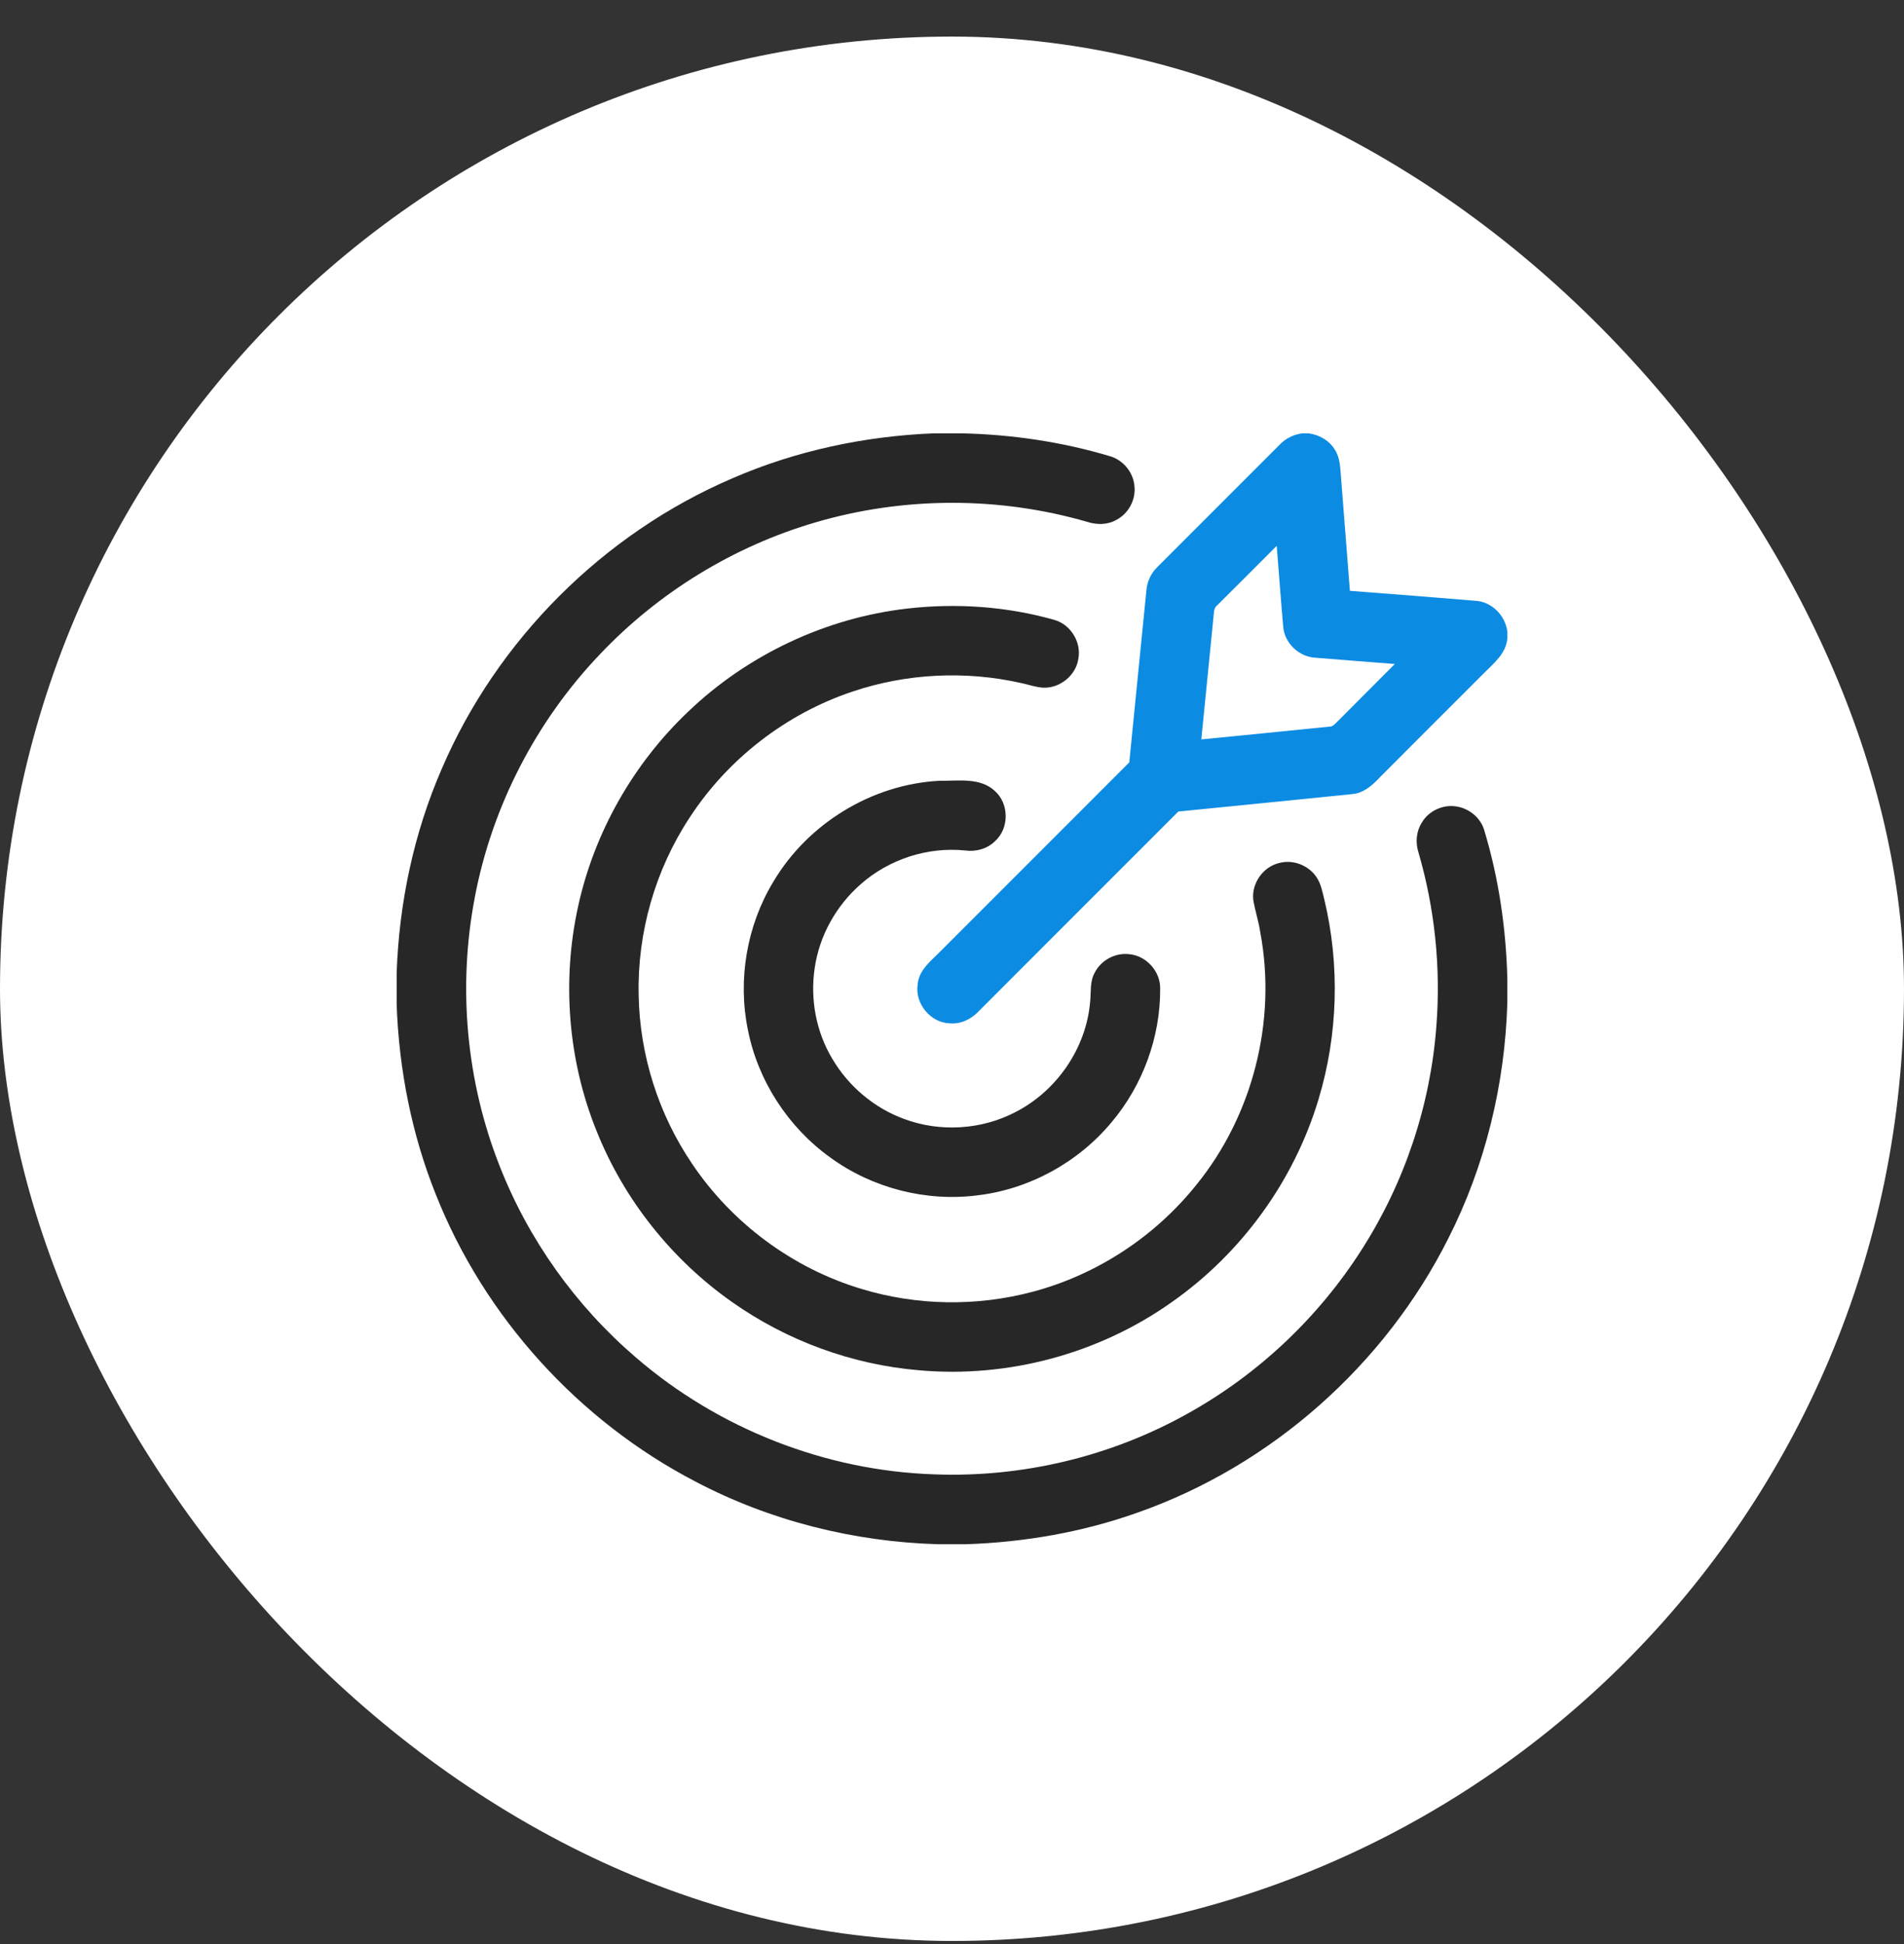
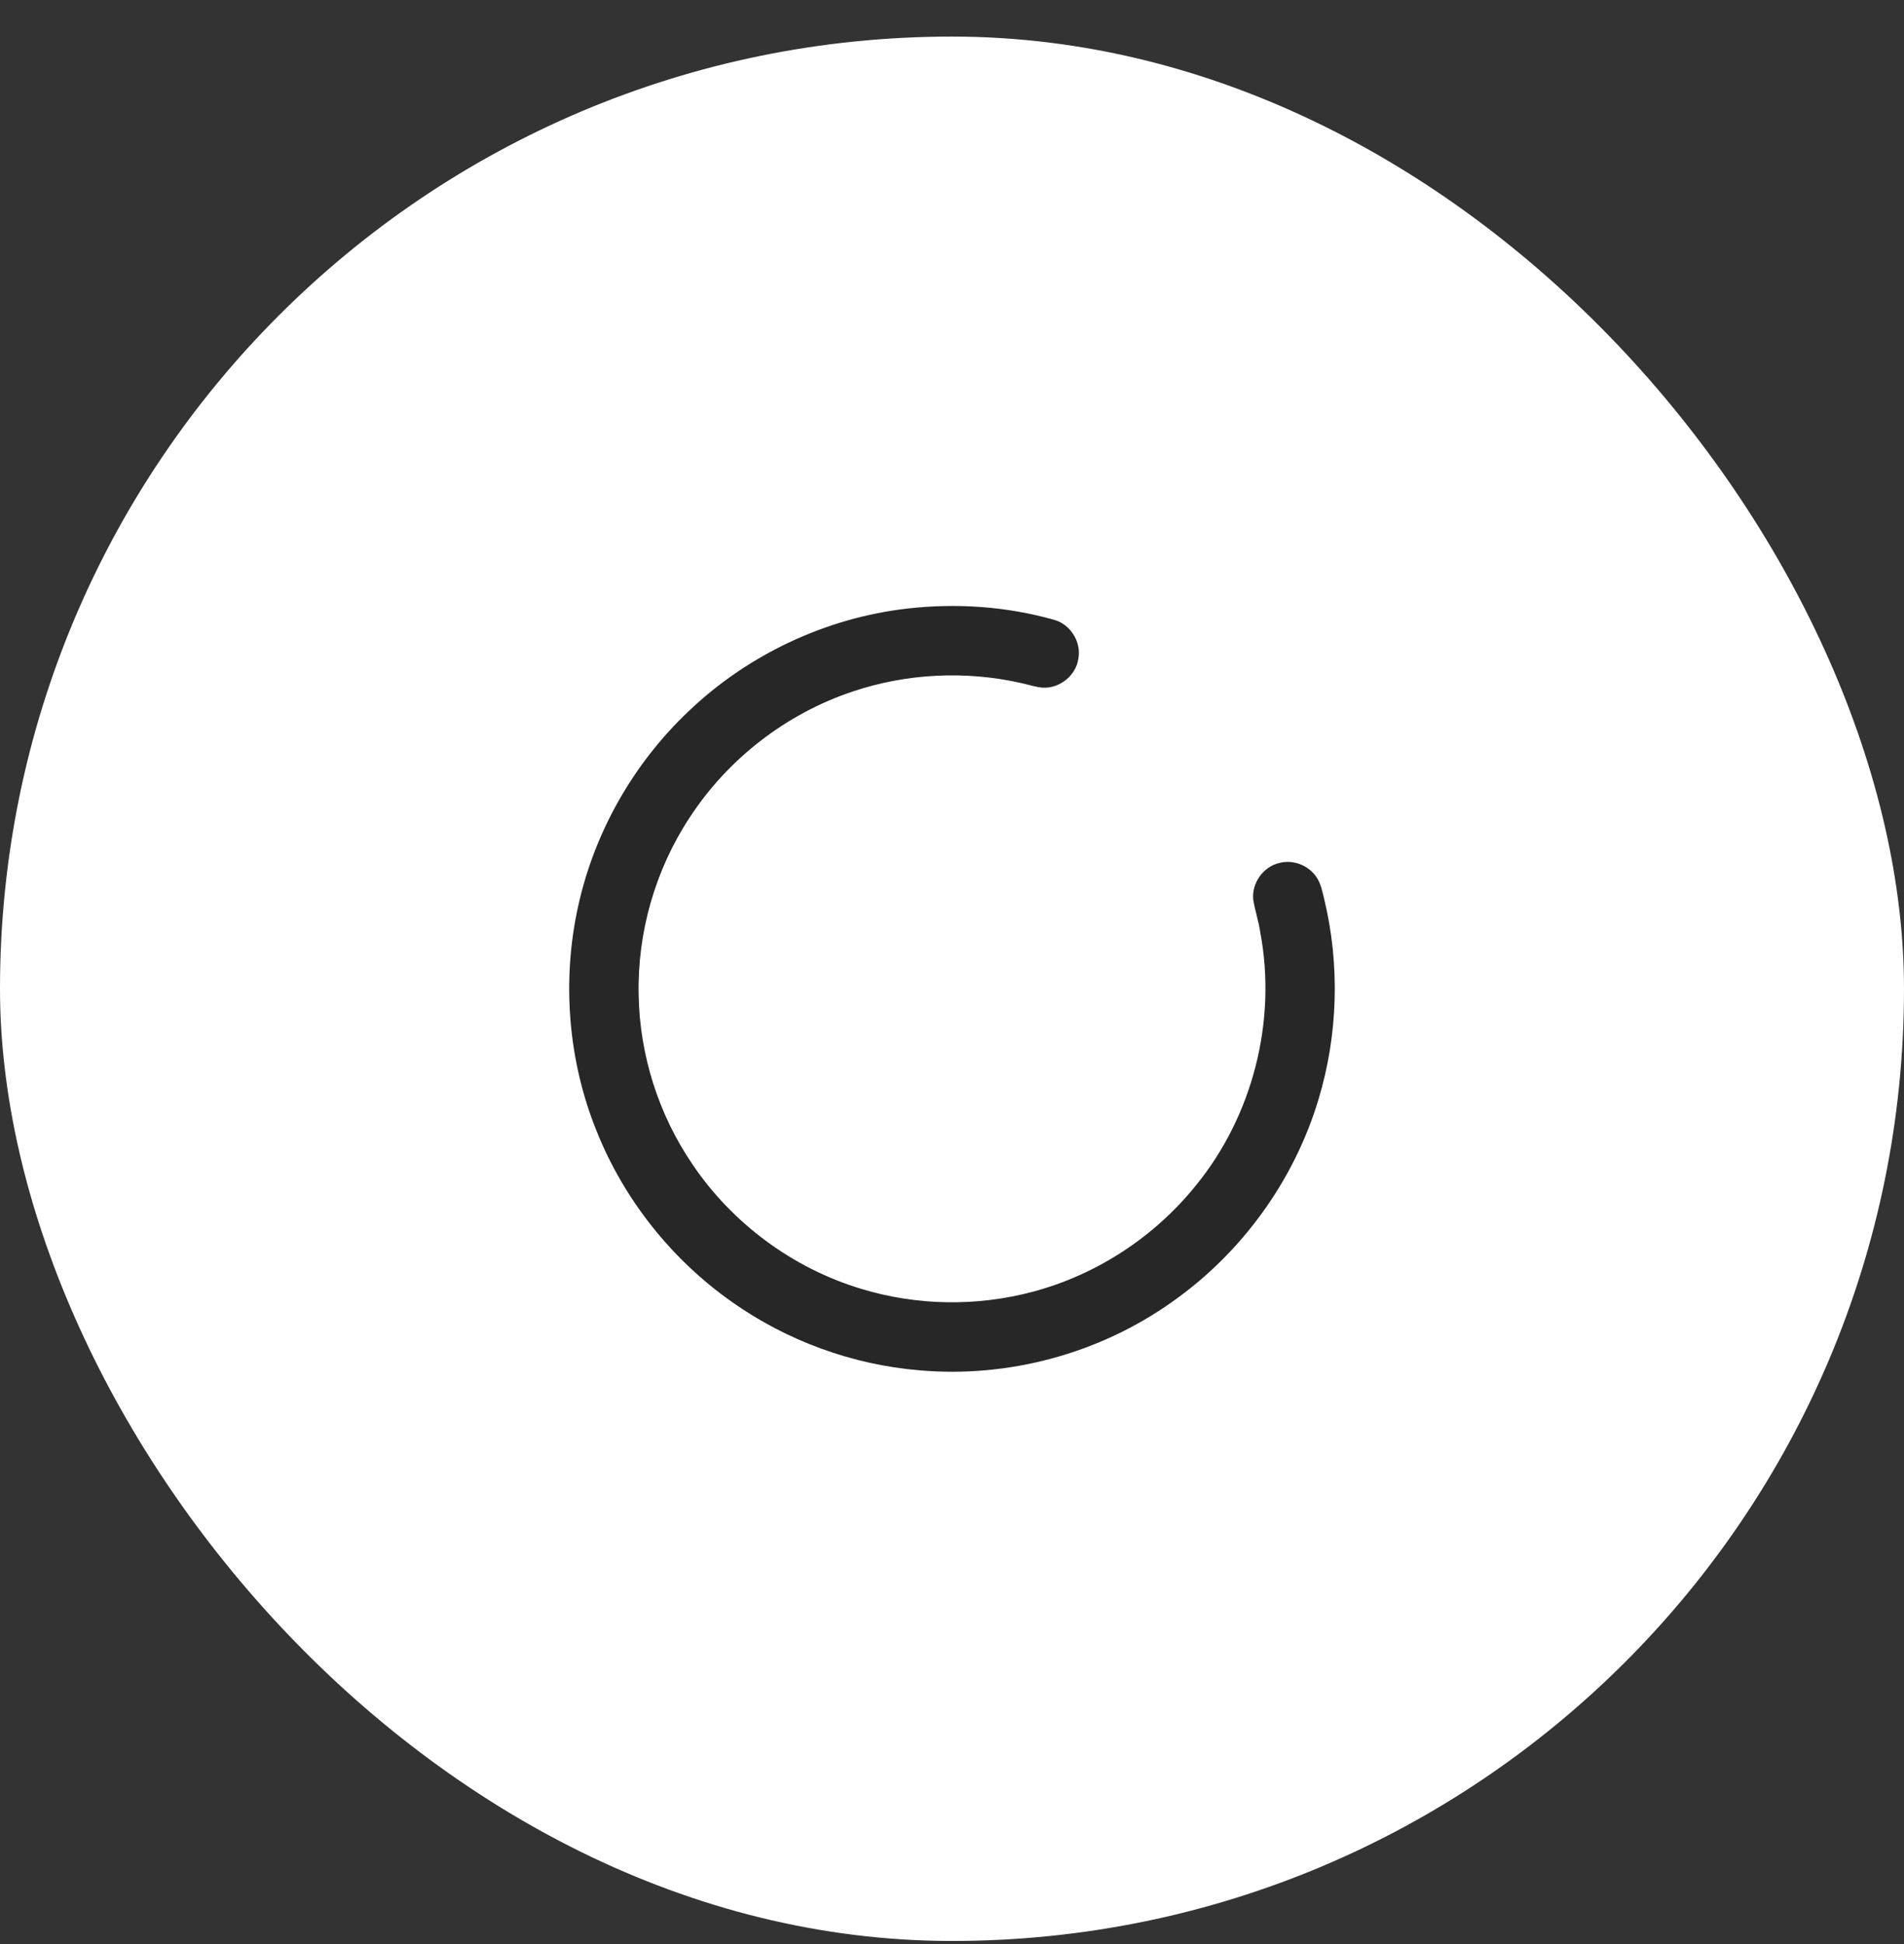
<svg xmlns="http://www.w3.org/2000/svg" width="48" height="49" viewBox="0 0 48 49" fill="none">
  <rect x="0" y="0" width="48" height="49" fill="#333333" stroke="none" />
  <rect y="0.922" width="48" height="48" rx="24" fill="white" />
  <g clip-path="url(#clip0_8390_38515)">
-     <path d="M23.547 10.922H24.247C25.506 10.951 26.762 11.135 27.97 11.495C28.302 11.586 28.561 11.888 28.597 12.23C28.645 12.577 28.459 12.939 28.148 13.101C27.924 13.232 27.649 13.231 27.407 13.153C25.184 12.509 22.778 12.514 20.557 13.167C18.497 13.769 16.605 14.929 15.129 16.486C13.517 18.173 12.401 20.329 11.969 22.622C11.538 24.875 11.752 27.249 12.594 29.384C13.32 31.241 14.512 32.911 16.024 34.209C18.106 36.009 20.809 37.073 23.56 37.161C25.776 37.245 28.012 36.711 29.947 35.626C31.724 34.638 33.247 33.199 34.337 31.483C35.414 29.798 36.065 27.846 36.212 25.852C36.325 24.382 36.171 22.891 35.757 21.476C35.681 21.232 35.704 20.958 35.84 20.74C36.015 20.433 36.394 20.262 36.74 20.331C37.047 20.386 37.321 20.613 37.414 20.913C37.784 22.131 37.968 23.401 38 24.671V25.273C37.94 27.327 37.446 29.372 36.516 31.207C34.913 34.403 32.047 36.946 28.67 38.128C27.286 38.62 25.822 38.873 24.355 38.922H23.648C21.528 38.861 19.418 38.334 17.538 37.346C14.589 35.814 12.215 33.201 10.989 30.111C10.378 28.591 10.059 26.962 10 25.327V24.521C10.061 22.758 10.431 21.002 11.135 19.382C12.529 16.129 15.208 13.452 18.461 12.057C20.065 11.359 21.802 10.992 23.547 10.922Z" fill="#272727" />
-     <path d="M32.83 10.922H32.989C33.255 10.958 33.511 11.1 33.651 11.334C33.786 11.539 33.787 11.793 33.807 12.029C33.88 12.984 33.956 13.938 34.031 14.892C35.084 14.972 36.136 15.055 37.189 15.142C37.607 15.163 37.955 15.517 38.001 15.928V16.086C37.971 16.478 37.646 16.726 37.392 16.985C36.526 17.851 35.659 18.715 34.795 19.583C34.605 19.786 34.382 19.991 34.09 20.015C32.629 20.166 31.168 20.307 29.706 20.454C28.038 22.122 26.368 23.79 24.702 25.46C24.511 25.673 24.235 25.821 23.943 25.793C23.457 25.778 23.06 25.294 23.134 24.814C23.16 24.461 23.454 24.233 23.685 24.001C25.279 22.406 26.875 20.812 28.469 19.216C28.613 17.767 28.756 16.317 28.902 14.868C28.922 14.651 29.02 14.446 29.176 14.294C30.206 13.262 31.238 12.232 32.268 11.201C32.416 11.045 32.618 10.952 32.83 10.922ZM30.688 15.255C30.623 15.304 30.604 15.383 30.601 15.461C30.498 16.52 30.389 17.578 30.285 18.637C31.363 18.531 32.441 18.424 33.519 18.314C33.595 18.316 33.644 18.256 33.695 18.209C34.182 17.715 34.675 17.228 35.164 16.736C34.488 16.682 33.812 16.633 33.137 16.576C32.736 16.544 32.386 16.205 32.35 15.802C32.289 15.121 32.243 14.439 32.186 13.758C31.687 14.258 31.189 14.758 30.688 15.255Z" fill="#0C8BE2" />
-     <path d="M22.88 15.338C24.114 15.197 25.378 15.284 26.575 15.623C26.988 15.736 27.267 16.185 27.185 16.606C27.124 17.026 26.717 17.352 26.296 17.333C26.108 17.32 25.93 17.256 25.747 17.217C24.343 16.899 22.851 16.972 21.486 17.433C19.817 17.992 18.35 19.128 17.389 20.602C16.518 21.922 16.063 23.51 16.101 25.091C16.128 26.598 16.604 28.093 17.452 29.339C18.456 30.832 19.985 31.966 21.708 32.484C23.109 32.913 24.63 32.935 26.045 32.556C27.652 32.128 29.111 31.171 30.152 29.874C31.583 28.12 32.19 25.732 31.773 23.507C31.733 23.227 31.64 22.958 31.595 22.679C31.547 22.263 31.848 21.839 32.258 21.75C32.609 21.657 33.005 21.819 33.199 22.124C33.303 22.285 33.337 22.477 33.383 22.659C33.783 24.317 33.733 26.082 33.238 27.715C32.622 29.764 31.297 31.588 29.546 32.816C27.713 34.12 25.412 34.738 23.173 34.538C21.484 34.397 19.838 33.794 18.453 32.816C16.937 31.75 15.735 30.241 15.045 28.52C14.318 26.73 14.159 24.719 14.577 22.834C14.985 20.976 15.966 19.251 17.345 17.941C18.843 16.505 20.817 15.572 22.88 15.338Z" fill="#272727" />
-     <path d="M23.678 19.68C24.148 19.687 24.715 19.585 25.088 19.944C25.441 20.265 25.443 20.876 25.089 21.197C24.892 21.395 24.602 21.475 24.329 21.436C23.384 21.34 22.41 21.657 21.699 22.286C21.08 22.826 20.655 23.587 20.538 24.402C20.422 25.182 20.573 26.004 20.98 26.683C21.387 27.377 22.037 27.928 22.794 28.204C23.695 28.54 24.735 28.478 25.588 28.036C26.634 27.506 27.383 26.425 27.482 25.253C27.509 25.007 27.471 24.743 27.597 24.518C27.757 24.198 28.128 24.001 28.485 24.052C28.907 24.097 29.256 24.492 29.248 24.917C29.255 26.138 28.81 27.353 28.023 28.286C27.183 29.296 25.952 29.973 24.646 30.128C23.348 30.295 21.992 29.948 20.933 29.176C19.87 28.414 19.107 27.241 18.854 25.956C18.594 24.688 18.827 23.326 19.499 22.219C20.366 20.758 21.978 19.769 23.678 19.68Z" fill="#272727" />
+     <path d="M22.88 15.338C24.114 15.197 25.378 15.284 26.575 15.623C26.988 15.736 27.267 16.185 27.185 16.606C27.124 17.026 26.717 17.352 26.296 17.333C26.108 17.32 25.93 17.256 25.747 17.217C24.343 16.899 22.851 16.972 21.486 17.433C19.817 17.992 18.35 19.128 17.389 20.602C16.518 21.922 16.063 23.51 16.101 25.091C16.128 26.598 16.604 28.093 17.452 29.339C18.456 30.832 19.985 31.966 21.708 32.484C23.109 32.913 24.63 32.935 26.045 32.556C27.652 32.128 29.111 31.171 30.152 29.874C31.583 28.12 32.19 25.732 31.773 23.507C31.733 23.227 31.64 22.958 31.595 22.679C31.547 22.263 31.848 21.839 32.258 21.75C32.609 21.657 33.005 21.819 33.199 22.124C33.303 22.285 33.337 22.477 33.383 22.659C33.783 24.317 33.733 26.082 33.238 27.715C32.622 29.764 31.297 31.588 29.546 32.816C27.713 34.12 25.412 34.738 23.173 34.538C21.484 34.397 19.838 33.794 18.453 32.816C16.937 31.75 15.735 30.241 15.045 28.52C14.318 26.73 14.159 24.719 14.577 22.834C14.985 20.976 15.966 19.251 17.345 17.941C18.843 16.505 20.817 15.572 22.88 15.338" fill="#272727" />
  </g>
  <defs>
    <clipPath id="clip0_8390_38515">
      <rect width="28" height="28" fill="white" transform="translate(10 10.922)" />
    </clipPath>
  </defs>
</svg>